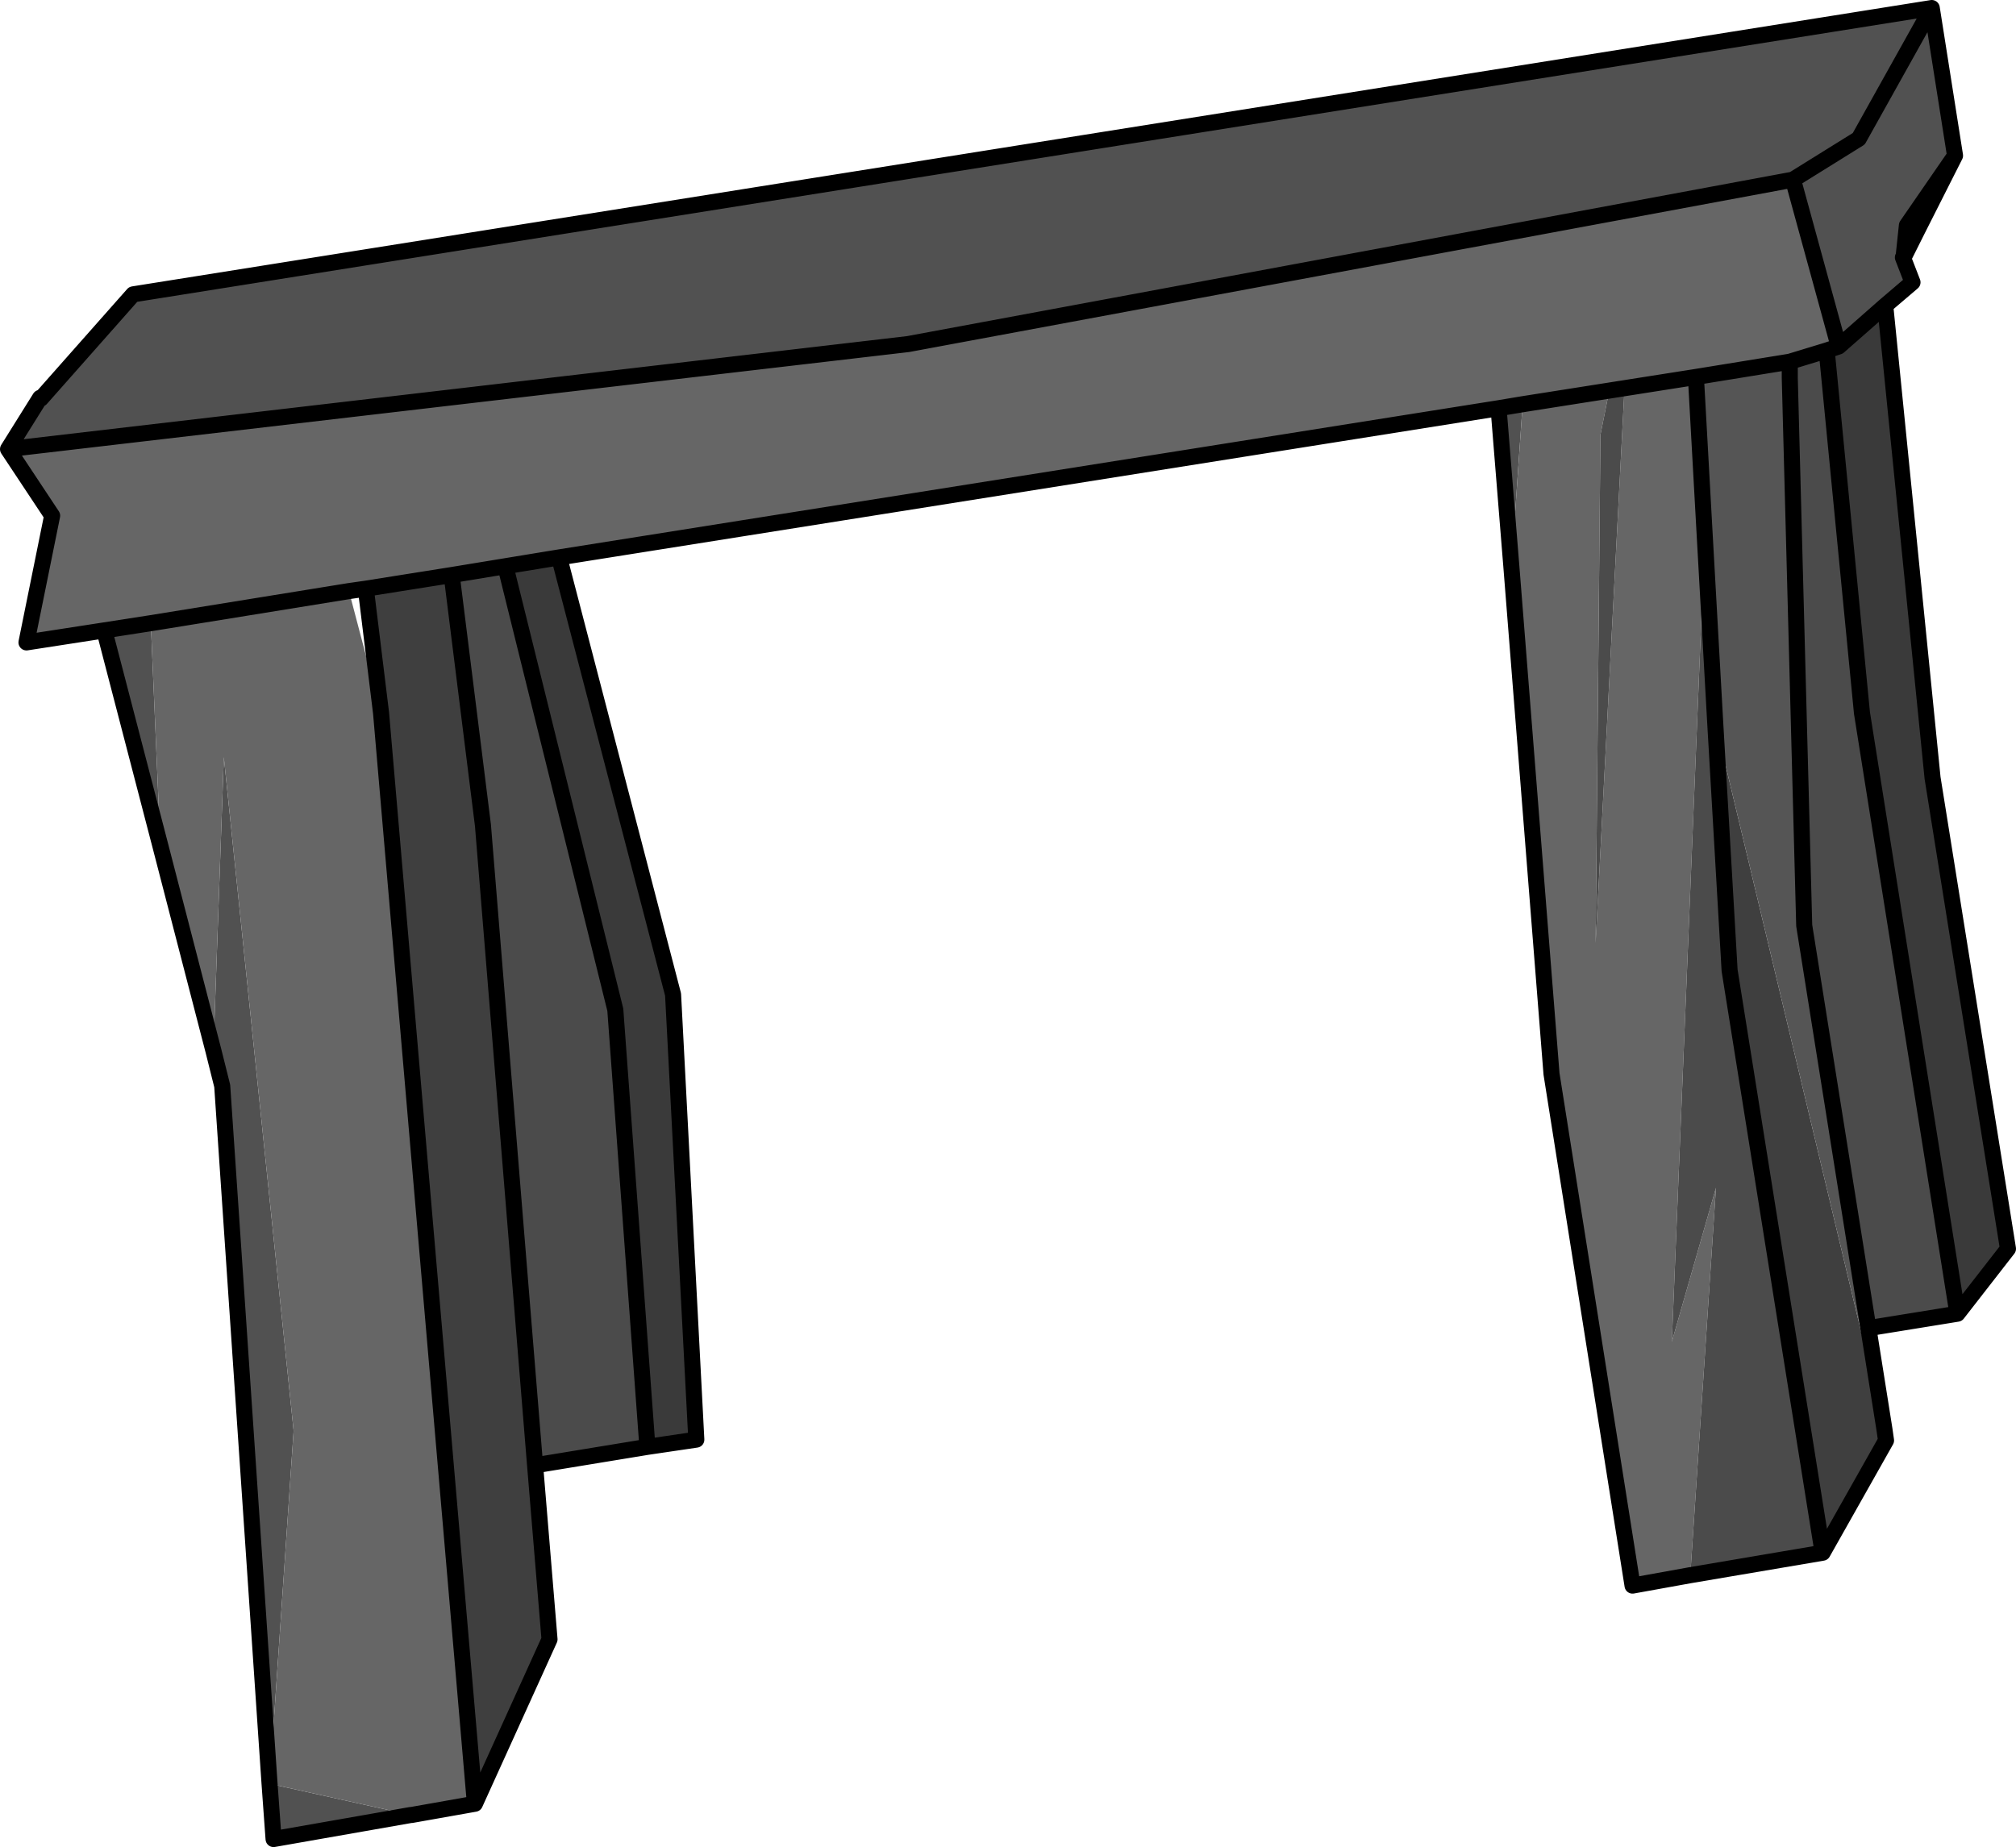
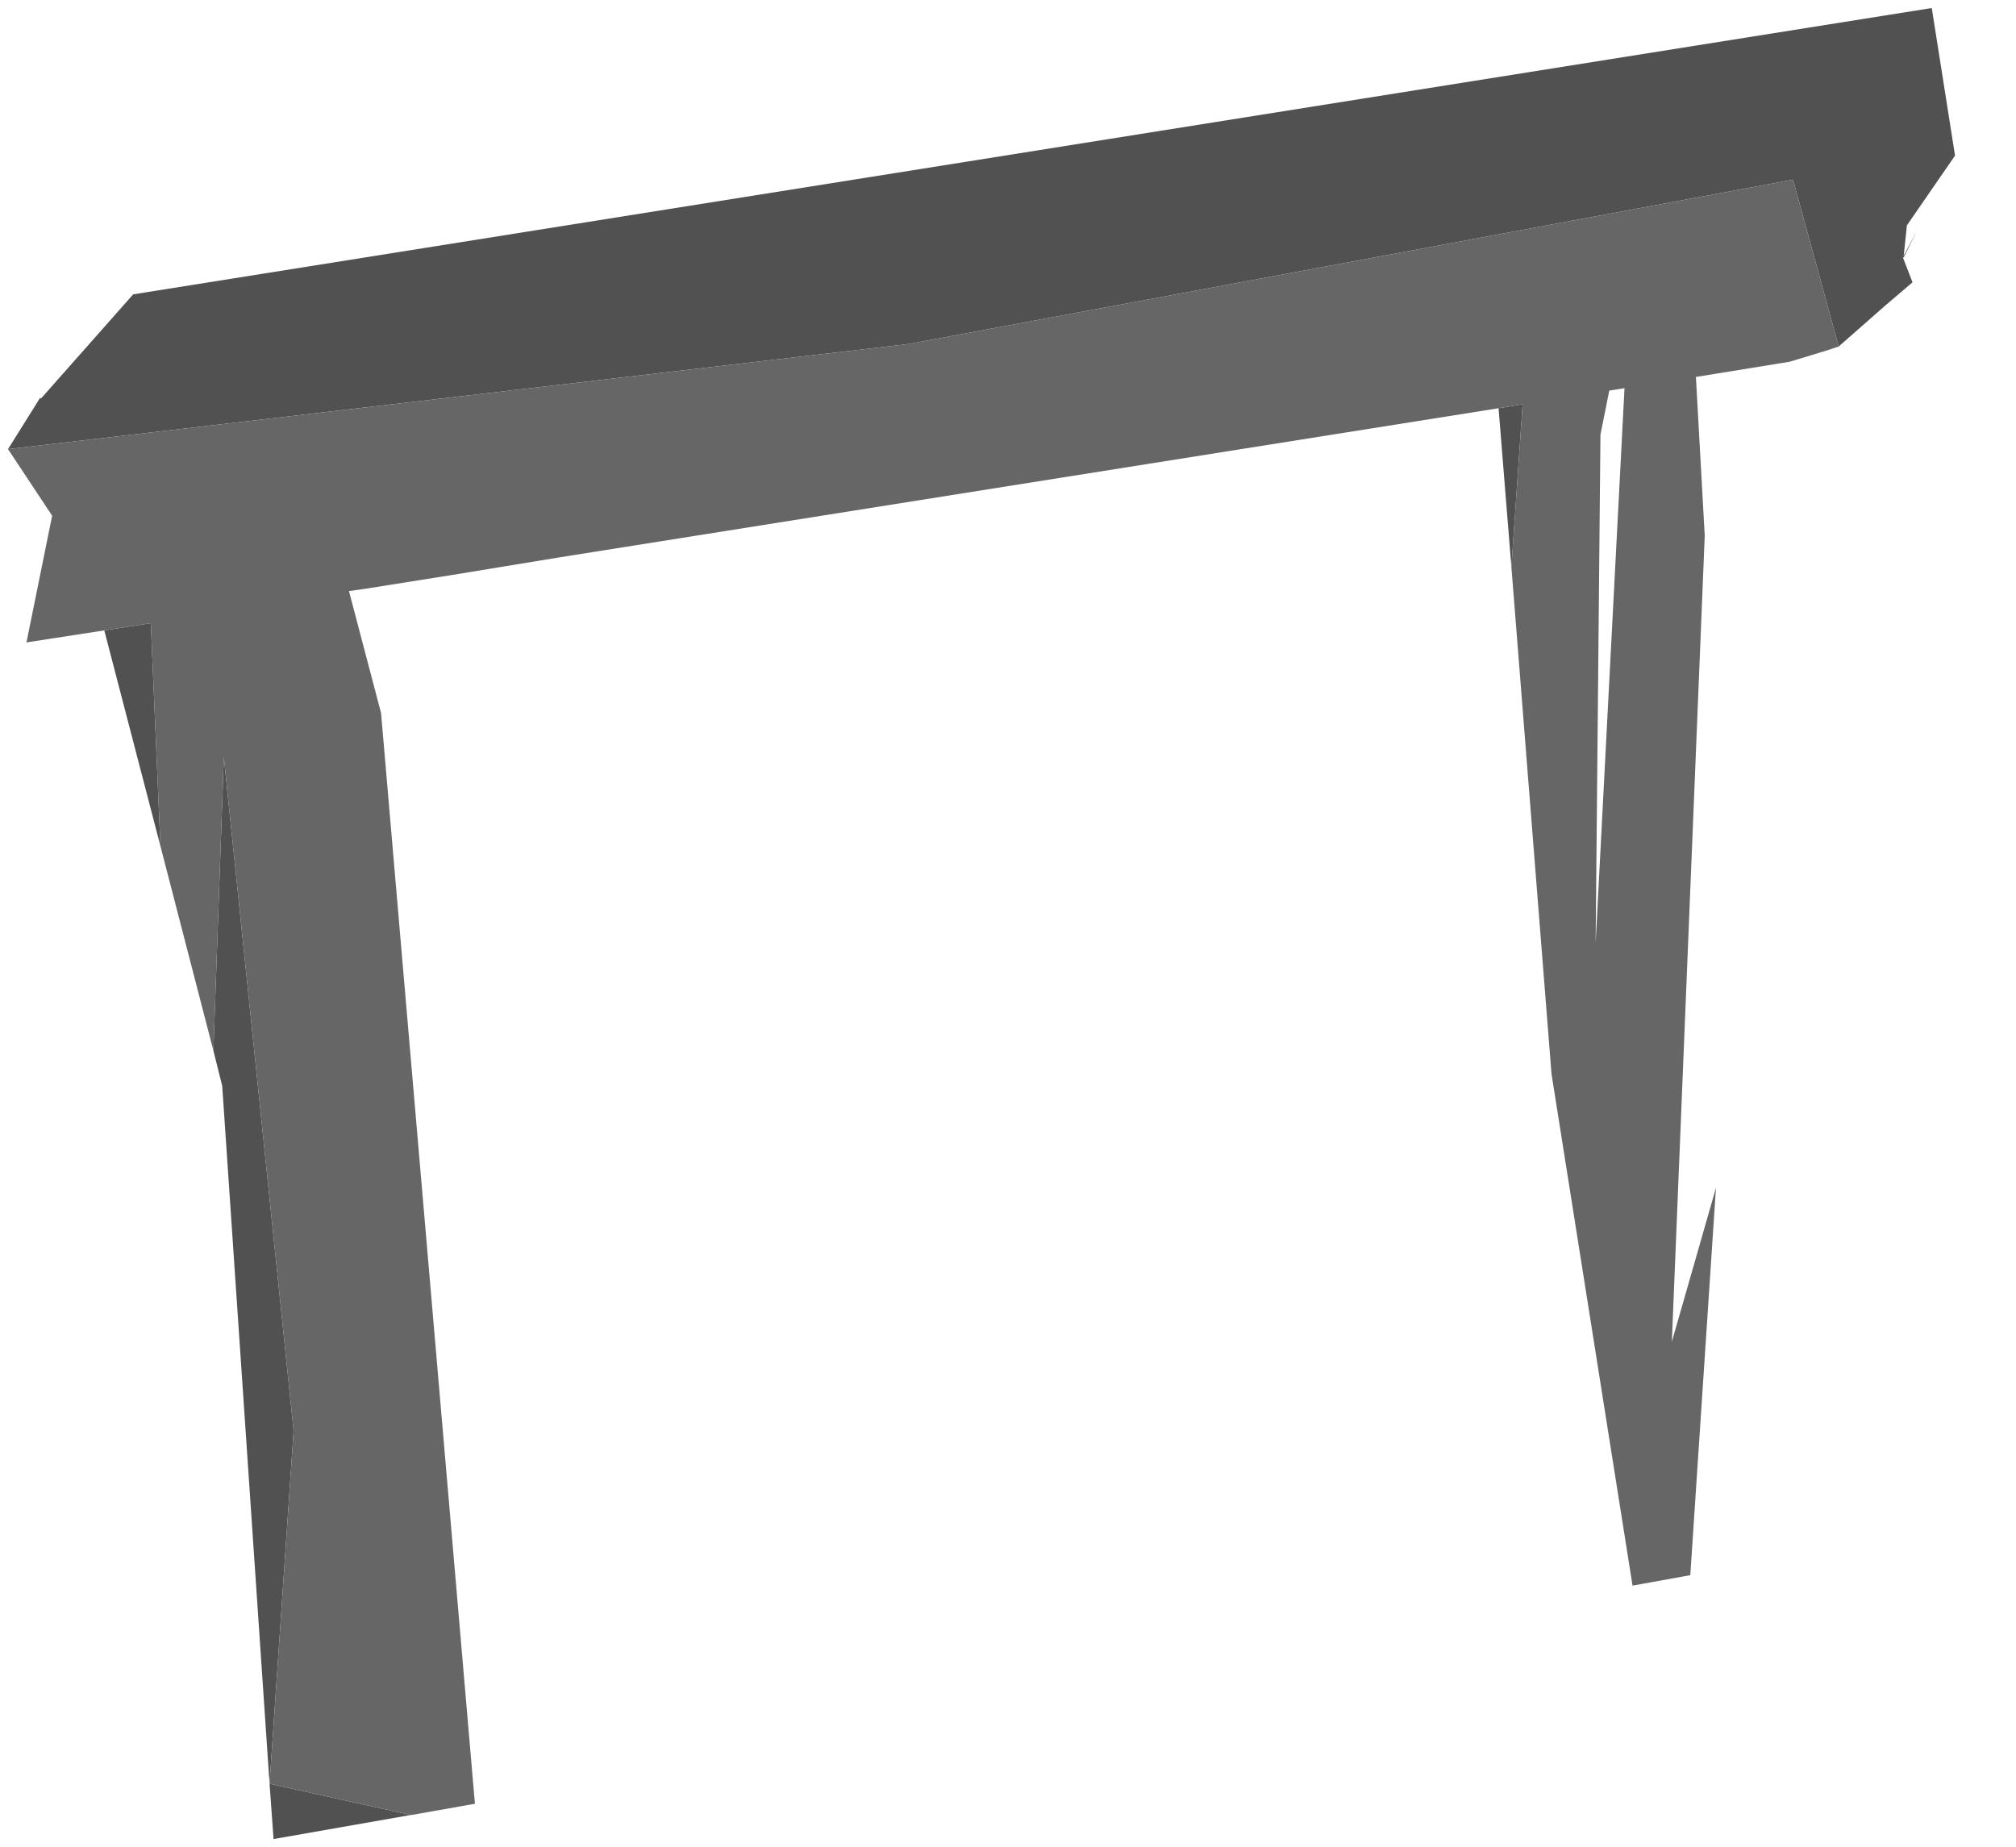
<svg xmlns="http://www.w3.org/2000/svg" height="115.15px" width="125.65px">
  <g transform="matrix(1.0, 0.0, 0.0, 1.0, -3.6, -139.45)">
    <path d="M4.1 167.45 L6.1 164.25 6.15 164.3 11.9 157.8 124.0 139.95 125.45 149.15 122.45 153.5 122.25 155.4 123.1 153.8 122.25 155.5 122.2 155.5 122.8 157.05 121.1 158.5 118.2 161.05 115.35 150.65 60.2 160.9 4.1 167.45 M97.8 174.8 L97.0 164.9 98.5 164.65 97.8 174.8 M29.2 252.6 L20.65 254.1 20.4 250.65 17.45 207.15 16.9 204.95 17.55 186.65 21.9 228.65 20.4 250.65 29.2 252.6 M13.6 192.2 L10.1 178.75 13.0 178.3 13.6 192.2 M124.0 139.95 L119.45 148.1 115.35 150.65 119.45 148.1 124.0 139.95 M122.2 155.5 L122.25 155.4 122.25 155.5 122.25 155.4 122.2 155.5" fill="#515151" fill-rule="evenodd" stroke="none" />
    <path d="M108.95 237.65 L105.35 238.3 100.3 206.4 97.8 174.8 98.5 164.65 103.9 163.8 98.5 164.65 97.0 164.9 38.45 174.2 35.1 174.75 31.75 175.3 26.4 176.15 25.35 176.3 27.35 183.9 33.2 251.9 29.25 252.6 29.2 252.6 20.4 250.65 21.9 228.65 17.55 186.65 16.9 204.95 13.6 192.2 13.0 178.3 10.1 178.75 5.25 179.5 6.85 171.6 4.1 167.45 60.2 160.9 115.35 150.65 118.2 161.05 117.45 161.3 115.15 162.0 109.3 162.95 109.85 172.85 107.8 223.1 110.55 213.5 108.95 237.65 M25.35 176.3 L13.0 178.3 25.35 176.3 M109.3 162.95 L104.85 163.65 109.3 162.95 M104.85 163.65 L103.9 163.8 103.35 166.55 103.05 198.25 104.85 163.65" fill="#666666" fill-rule="evenodd" stroke="none" />
-     <path d="M125.6 221.35 L120.05 222.25 116.05 197.15 115.15 163.0 115.15 162.0 117.45 161.3 119.65 183.9 125.6 221.35 M117.2 236.25 L108.95 237.65 110.55 213.5 107.8 223.1 109.85 172.85 110.5 184.45 111.4 199.95 117.2 236.25 M43.95 229.65 L36.95 230.8 33.7 190.9 31.75 175.3 35.1 174.75 41.95 202.4 43.95 229.65 M103.9 163.8 L104.85 163.65 103.05 198.25 103.35 166.55 103.9 163.8" fill="#4b4b4b" fill-rule="evenodd" stroke="none" />
-     <path d="M121.05 228.55 L121.15 229.25 117.2 236.25 111.4 199.95 110.5 184.45 121.05 228.55 M36.95 230.8 L37.85 241.65 33.2 251.9 27.35 183.9 26.4 176.15 31.75 175.3 33.7 190.9 36.95 230.8" fill="#3f3f3f" fill-rule="evenodd" stroke="none" />
-     <path d="M121.1 158.5 L124.05 187.95 128.75 217.3 125.6 221.35 119.65 183.9 117.45 161.3 118.2 161.05 121.1 158.5 M38.45 174.2 L45.55 201.45 47.0 229.2 43.95 229.65 41.95 202.4 35.1 174.75 38.45 174.2" fill="#3a3a3a" fill-rule="evenodd" stroke="none" />
-     <path d="M120.05 222.25 L121.05 228.55 110.5 184.45 109.85 172.85 109.3 162.95 115.15 162.0 115.15 163.0 116.05 197.15 120.05 222.25" fill="#555555" fill-rule="evenodd" stroke="none" />
-     <path d="M4.1 167.45 L6.1 164.25 6.15 164.3 11.9 157.8 124.0 139.95 125.45 149.15 123.1 153.8 122.25 155.5 122.2 155.5 122.8 157.05 121.1 158.5 124.05 187.95 128.75 217.3 125.6 221.35 120.05 222.25 121.05 228.55 121.15 229.25 117.2 236.25 108.95 237.65 105.35 238.3 100.3 206.4 97.8 174.8 97.0 164.9 38.45 174.2 45.55 201.45 47.0 229.2 43.95 229.65 36.95 230.8 37.85 241.65 33.2 251.9 29.25 252.6 M29.2 252.6 L20.65 254.1 20.4 250.65 17.45 207.15 16.9 204.95 13.6 192.2 10.1 178.75 5.25 179.5 6.85 171.6 4.1 167.45 60.2 160.9 115.35 150.65 119.45 148.1 124.0 139.95 M10.1 178.75 L13.0 178.3 25.35 176.3 26.4 176.15 31.75 175.3 35.1 174.75 38.45 174.2 M31.75 175.3 L33.7 190.9 36.95 230.8 M27.35 183.9 L26.4 176.15 M27.35 183.9 L33.2 251.9 M115.15 162.0 L109.3 162.95 109.85 172.85 110.5 184.45 111.4 199.95 117.2 236.25 M104.85 163.65 L109.3 162.95 M103.9 163.8 L104.85 163.65 M103.9 163.8 L98.5 164.65 97.0 164.9 M117.45 161.3 L118.2 161.05 115.35 150.65 M115.15 162.0 L117.45 161.3 119.65 183.9 125.6 221.35 M115.15 162.0 L115.15 163.0 116.05 197.15 120.05 222.25 M118.2 161.05 L121.1 158.5 M125.45 149.15 L122.45 153.5 122.25 155.4 123.1 153.8 M122.25 155.5 L122.25 155.4 122.2 155.5 M35.1 174.75 L41.95 202.4 43.95 229.65" fill="none" stroke="#000000" stroke-linecap="round" stroke-linejoin="round" stroke-width="1.0" />
  </g>
</svg>